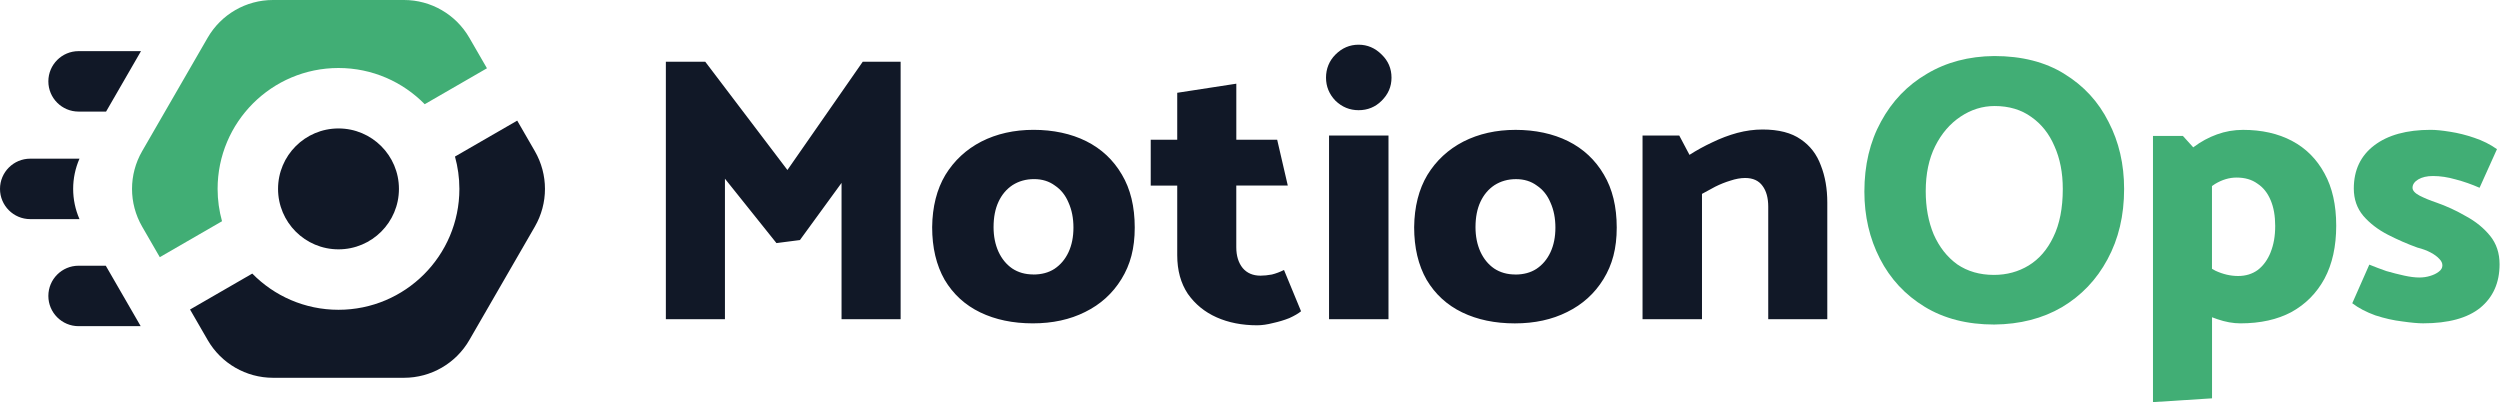
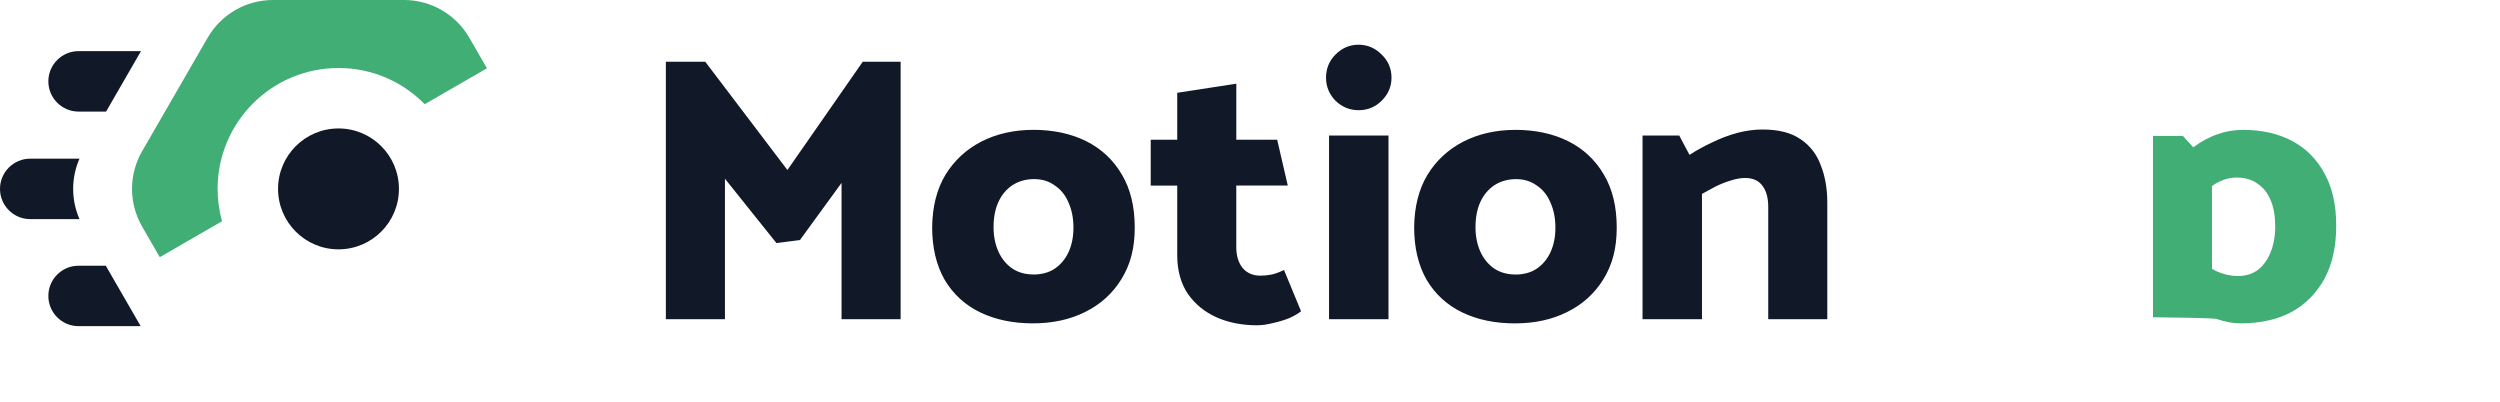
<svg xmlns="http://www.w3.org/2000/svg" width="5294" height="852" viewBox="0 0 5294 852" fill="none">
  <path d="M1693.93 508.352L1644.2 514.752L1535.14 378.432V675.904H1410.02V130.688H1493.41L1667.43 360L1826.98 130.688H1907.17V675.968H1782.05V387.328L1693.86 508.416L1693.93 508.352ZM2187.24 684.735C2145 684.735 2107.88 676.992 2075.75 661.504C2043.69 646.016 2018.53 623.04 2000.36 592.512C1982.69 561.536 1973.93 524.352 1973.93 481.024C1974.44 437.696 1983.78 400.832 2001.96 370.368C2020.65 339.904 2046.05 316.352 2078.12 299.776C2110.69 283.2 2147.62 274.944 2188.77 274.944C2229.93 274.944 2268.13 282.944 2300.26 299.008C2332.33 315.072 2357.48 338.56 2375.65 369.6C2393.83 400.064 2402.92 437.504 2402.92 481.856C2402.92 526.208 2393.57 560.448 2374.82 590.912C2356.13 621.376 2330.47 644.608 2297.83 660.672C2265.77 676.736 2228.9 684.735 2187.17 684.735H2187.24ZM2188.07 581.312C2205.73 581.312 2220.71 577.28 2233 569.28C2245.8 560.704 2255.72 548.992 2262.69 534.016C2269.67 519.04 2273.13 501.696 2273.13 481.92C2273.13 462.144 2269.67 444.48 2262.69 428.992C2256.29 413.504 2246.63 401.472 2233.83 392.896C2221.54 383.808 2206.82 379.264 2189.73 379.264C2172.65 379.264 2157.41 383.552 2144.04 392.064C2131.24 400.64 2121.32 412.352 2114.41 427.328C2107.43 442.304 2103.97 460.224 2103.97 481.024C2103.97 500.288 2107.43 517.632 2114.41 533.12C2121.38 548.096 2130.98 559.872 2143.27 568.384C2156.07 576.96 2171.05 581.184 2188.2 581.184L2188.07 581.312ZM2704.55 295.872L2727.01 392.896H2617.96V523.584C2617.96 541.76 2622.5 556.48 2631.59 567.68C2640.68 578.368 2653.22 583.744 2669.29 583.744C2676.77 583.744 2684.77 582.912 2693.35 581.312C2701.93 579.2 2710.44 575.936 2719.01 571.712L2755.11 659.135C2749.22 663.936 2740.97 668.736 2730.28 673.6C2719.59 677.888 2708.07 681.344 2695.78 684.031C2683.49 687.232 2672.23 688.831 2662.12 688.831C2630.05 688.831 2601.45 683.2 2576.29 672C2551.14 660.8 2530.85 644.224 2515.37 622.272C2500.39 599.808 2492.9 572.544 2492.9 540.48V392.96H2436.77V295.936H2492.9V196.48L2618.02 177.216V295.872H2704.61H2704.55ZM2940.26 675.968H2814.37V287.04H2940.26V675.968ZM2876.9 233.344C2858.21 233.344 2841.89 226.688 2828.01 213.312C2814.63 199.424 2807.97 183.104 2807.97 164.416C2807.97 145.728 2814.63 128.896 2828.01 115.52C2841.89 101.632 2858.21 94.656 2876.9 94.656C2895.59 94.656 2911.91 101.632 2925.8 115.52C2939.69 128.896 2946.66 145.216 2946.66 164.416C2946.66 183.616 2939.69 199.424 2925.8 213.312C2912.42 226.688 2896.1 233.344 2876.9 233.344ZM3207.91 684.799C3165.67 684.799 3128.55 677.056 3096.42 661.568C3064.36 646.08 3039.21 623.104 3021.03 592.576C3003.37 561.6 2994.6 524.416 2994.6 481.088C2995.11 437.76 3004.45 400.896 3022.63 370.432C3041.32 339.968 3066.73 316.416 3098.79 299.84C3131.43 283.264 3168.29 275.008 3209.44 275.008C3250.6 275.008 3288.8 283.008 3320.93 299.072C3353 315.136 3378.15 338.624 3396.32 369.664C3414.5 400.128 3423.59 437.568 3423.59 481.92C3423.59 526.272 3414.24 560.512 3395.56 590.976C3376.87 621.44 3351.2 644.672 3318.56 660.736C3286.5 676.799 3249.64 684.799 3207.91 684.799ZM3208.68 581.376C3226.34 581.376 3241.32 577.344 3253.6 569.344C3266.47 560.768 3276.32 549.056 3283.3 534.08C3290.28 519.104 3293.73 501.76 3293.73 481.984C3293.73 462.208 3290.28 444.544 3283.3 429.056C3276.9 413.568 3267.24 401.536 3254.44 392.96C3242.15 383.872 3227.43 379.328 3210.34 379.328C3193.25 379.328 3178.02 383.616 3164.65 392.128C3151.78 400.704 3141.92 412.416 3134.95 427.392C3127.97 442.368 3124.52 460.288 3124.52 481.088C3124.52 500.352 3127.97 517.696 3134.95 533.184C3141.92 548.16 3151.53 559.936 3163.81 568.448C3176.68 577.024 3191.59 581.248 3208.74 581.248L3208.68 581.376ZM3604.13 675.968H3478.24V287.04H3556L3577.64 327.936C3592.61 318.336 3608.61 309.504 3625.76 301.504C3643.43 292.928 3661.03 286.272 3678.69 281.472C3696.87 276.672 3714.79 274.24 3732.39 274.24C3766.63 274.24 3793.57 281.216 3813.35 295.104C3833.12 308.48 3847.27 326.912 3855.84 350.4C3864.93 373.376 3869.48 399.552 3869.48 428.992V675.968H3744.42V437.824C3744.42 419.136 3740.39 404.416 3732.39 393.728C3724.39 382.528 3712.1 376.896 3695.52 376.896C3685.92 376.896 3675.49 378.752 3664.23 382.528C3653.54 385.728 3642.85 390.016 3632.16 395.328C3621.99 400.704 3612.64 405.76 3604.13 410.56V675.968Z" fill="#111827" />
-   <path d="M4853.35 298.24C4823.97 282.752 4789.48 275.008 4749.93 275.008C4730.66 275.008 4712.23 278.208 4694.63 284.608C4676.97 291.008 4660.71 299.84 4645.73 311.04C4645.29 311.36 4644.9 311.744 4644.45 312.064L4622.5 287.808H4559.14V851.519L4684.2 843.519V671.807C4687.91 673.28 4691.62 674.688 4695.4 675.904C4712.49 681.792 4728.81 684.735 4744.29 684.735C4786.53 684.735 4822.63 676.736 4852.58 660.672C4882.53 644.096 4905.77 620.608 4922.34 590.144C4938.92 559.168 4947.17 521.728 4947.17 477.888C4947.17 434.048 4938.92 397.184 4922.34 367.232C4905.77 336.768 4882.79 313.792 4853.41 298.304L4853.35 298.24ZM4808.42 533.952C4802.02 550.016 4792.93 562.56 4781.16 571.648C4769.38 580.224 4755.49 584.448 4739.43 584.448C4723.37 584.448 4707.37 580.736 4691.3 573.248C4688.93 572.032 4686.5 570.624 4684.07 569.152V393.984C4686.18 392.512 4688.42 390.976 4690.47 389.632C4705.45 380.544 4720.68 376 4736.17 376C4753.83 376 4768.49 380.288 4780.26 388.8C4792.55 396.8 4801.89 408.576 4808.36 424.064C4814.76 439.04 4817.96 457.216 4817.96 478.592C4817.96 499.968 4814.76 517.888 4808.36 533.952H4808.42Z" fill="#41AE75" />
-   <path d="M5273.13 499.52C5259.75 482.944 5242.66 469.056 5221.8 457.792C5201.51 446.016 5180.65 436.416 5159.27 428.928C5146.41 424.64 5134.69 419.84 5124.01 414.464C5113.83 409.088 5108.77 403.52 5108.77 397.632C5108.77 390.656 5112.81 384.832 5120.81 379.968C5128.81 375.168 5139.24 372.736 5152.1 372.736C5167.59 372.736 5183.65 375.168 5200.23 379.968C5216.81 384.256 5233.64 390.144 5250.73 397.632L5287.59 315.84C5273.13 305.664 5257.13 297.664 5239.46 291.776C5222.37 285.888 5205.22 281.6 5188.13 278.976C5171.56 276.288 5157.93 274.944 5147.24 274.944C5096.42 274.944 5056.61 285.888 5027.75 307.84C4998.89 329.728 4984.42 360.256 4984.42 399.232C4984.42 421.696 4991.08 440.96 5004.45 456.96C5018.34 473.024 5035.75 486.336 5056.55 497.024C5077.41 507.712 5098.21 516.8 5119.08 524.288C5129.77 526.976 5139.11 530.432 5147.17 534.72C5155.17 539.008 5161.32 543.552 5165.61 548.352C5169.89 552.64 5172.01 557.184 5172.01 561.984C5172.01 567.36 5169.32 571.904 5164.01 575.616C5159.21 579.328 5153.06 582.272 5145.57 584.448C5138.6 586.56 5131.11 587.648 5123.11 587.648C5114.02 587.648 5103.33 586.304 5091.05 583.616C5078.76 580.928 5066.21 577.728 5053.35 574.016C5041.06 569.728 5029.03 565.184 5017.25 560.384L4981.16 642.176C4994.53 652.352 5010.85 660.864 5030.05 667.839C5049.83 674.24 5068.84 678.527 5087.01 680.639C5105.7 683.328 5120.42 684.672 5131.11 684.672C5184.55 684.672 5224.93 673.727 5252.2 651.776C5279.46 629.312 5293.09 598.592 5293.09 559.552C5293.09 536 5286.44 515.968 5273.06 499.392L5273.13 499.52Z" fill="#41AE75" />
-   <path d="M4371.37 156.352C4330.73 131.2 4281.32 118.656 4223.01 118.656C4169 119.168 4121.45 131.776 4080.3 156.352C4039.14 180.416 4006.76 214.08 3983.27 257.408C3959.72 300.16 3948.01 349.632 3948.01 405.76C3948.01 457.6 3958.95 504.896 3980.9 547.712C4002.86 590.464 4034.34 624.448 4075.5 649.536C4116.65 674.688 4165.86 687.231 4223.01 687.231C4277.54 686.719 4325.42 674.432 4366.57 650.368C4407.72 625.792 4439.78 592.128 4462.76 549.312C4486.31 505.984 4498.02 456.32 4498.02 400.192C4498.02 347.776 4487.08 300.48 4465.13 258.24C4443.75 215.488 4412.45 181.504 4371.3 156.416L4371.37 156.352ZM4348.13 501.952C4335.33 528.704 4317.93 548.736 4296.04 562.112C4274.09 575.488 4249.51 582.144 4222.25 582.144C4192.29 582.144 4166.38 574.656 4144.49 559.68C4123.11 544.192 4106.54 523.072 4094.76 496.32C4083.56 469.568 4077.93 439.104 4077.93 404.928C4077.93 368.064 4084.58 336.256 4097.96 309.504C4111.34 282.752 4129.26 261.952 4151.66 246.976C4174.12 232 4198.18 224.512 4223.85 224.512C4254.31 224.512 4280.23 232.256 4301.61 247.744C4322.98 262.72 4339.3 283.264 4350.5 309.504C4362.28 335.68 4368.17 365.888 4368.17 400.128C4368.17 440.768 4361.51 474.688 4348.13 501.952Z" fill="#41AE75" />
+   <path d="M4853.35 298.24C4823.97 282.752 4789.48 275.008 4749.93 275.008C4730.66 275.008 4712.23 278.208 4694.63 284.608C4676.97 291.008 4660.71 299.84 4645.73 311.04C4645.29 311.36 4644.9 311.744 4644.45 312.064L4622.5 287.808H4559.14V851.519V671.807C4687.91 673.28 4691.62 674.688 4695.4 675.904C4712.49 681.792 4728.81 684.735 4744.29 684.735C4786.53 684.735 4822.63 676.736 4852.58 660.672C4882.53 644.096 4905.77 620.608 4922.34 590.144C4938.92 559.168 4947.17 521.728 4947.17 477.888C4947.17 434.048 4938.92 397.184 4922.34 367.232C4905.77 336.768 4882.79 313.792 4853.41 298.304L4853.35 298.24ZM4808.42 533.952C4802.02 550.016 4792.93 562.56 4781.16 571.648C4769.38 580.224 4755.49 584.448 4739.43 584.448C4723.37 584.448 4707.37 580.736 4691.3 573.248C4688.93 572.032 4686.5 570.624 4684.07 569.152V393.984C4686.18 392.512 4688.42 390.976 4690.47 389.632C4705.45 380.544 4720.68 376 4736.17 376C4753.83 376 4768.49 380.288 4780.26 388.8C4792.55 396.8 4801.89 408.576 4808.36 424.064C4814.76 439.04 4817.96 457.216 4817.96 478.592C4817.96 499.968 4814.76 517.888 4808.36 533.952H4808.42Z" fill="#41AE75" />
  <path d="M716.799 527.999C787.491 527.999 844.799 470.692 844.799 399.999C844.799 329.307 787.491 272 716.799 272C646.106 272 588.799 329.307 588.799 399.999C588.799 470.692 646.106 527.999 716.799 527.999Z" fill="#111827" />
  <path fill-rule="evenodd" clip-rule="evenodd" d="M338.371 544.575L470.147 468.479C464.131 446.655 460.803 423.743 460.803 400C460.803 258.624 575.427 144 716.803 144C788.355 144 852.995 173.376 899.395 220.672L1031.17 144.576L993.795 79.872C965.251 30.464 912.515 0 855.491 0H578.051C520.963 0 468.291 30.464 439.747 79.872L300.995 320.128C272.451 369.536 272.451 430.4 300.995 479.871L338.371 544.575Z" fill="#41AE75" />
-   <path fill-rule="evenodd" clip-rule="evenodd" d="M1095.24 255.425L963.46 331.521C969.476 353.345 972.804 376.257 972.804 400.001C972.804 541.376 858.181 656 716.805 656C645.253 656 580.613 626.624 534.213 579.328L402.437 655.424L439.813 720.128C468.357 769.536 521.093 800 578.117 800H855.557C912.645 800 965.316 769.536 993.86 720.128L1132.61 479.873C1161.16 430.465 1161.16 369.601 1132.61 320.129L1095.24 255.425Z" fill="#111827" />
  <path fill-rule="evenodd" clip-rule="evenodd" d="M224.064 562.687H166.4C131.072 562.687 102.4 591.359 102.4 626.687C102.4 662.015 131.072 690.687 166.4 690.687H297.92L224 562.687H224.064Z" fill="#111827" />
  <path fill-rule="evenodd" clip-rule="evenodd" d="M168.32 336H64C28.672 336 0 364.671 0 399.999C0 435.327 28.672 463.999 64 463.999H168.32C150.464 423.231 150.464 376.767 168.32 336Z" fill="#111827" />
  <path fill-rule="evenodd" clip-rule="evenodd" d="M224.64 236.287L298.56 108.287H166.4C131.072 108.287 102.4 136.959 102.4 172.287C102.4 207.615 131.072 236.287 166.4 236.287H224.64Z" fill="#111827" />
</svg>